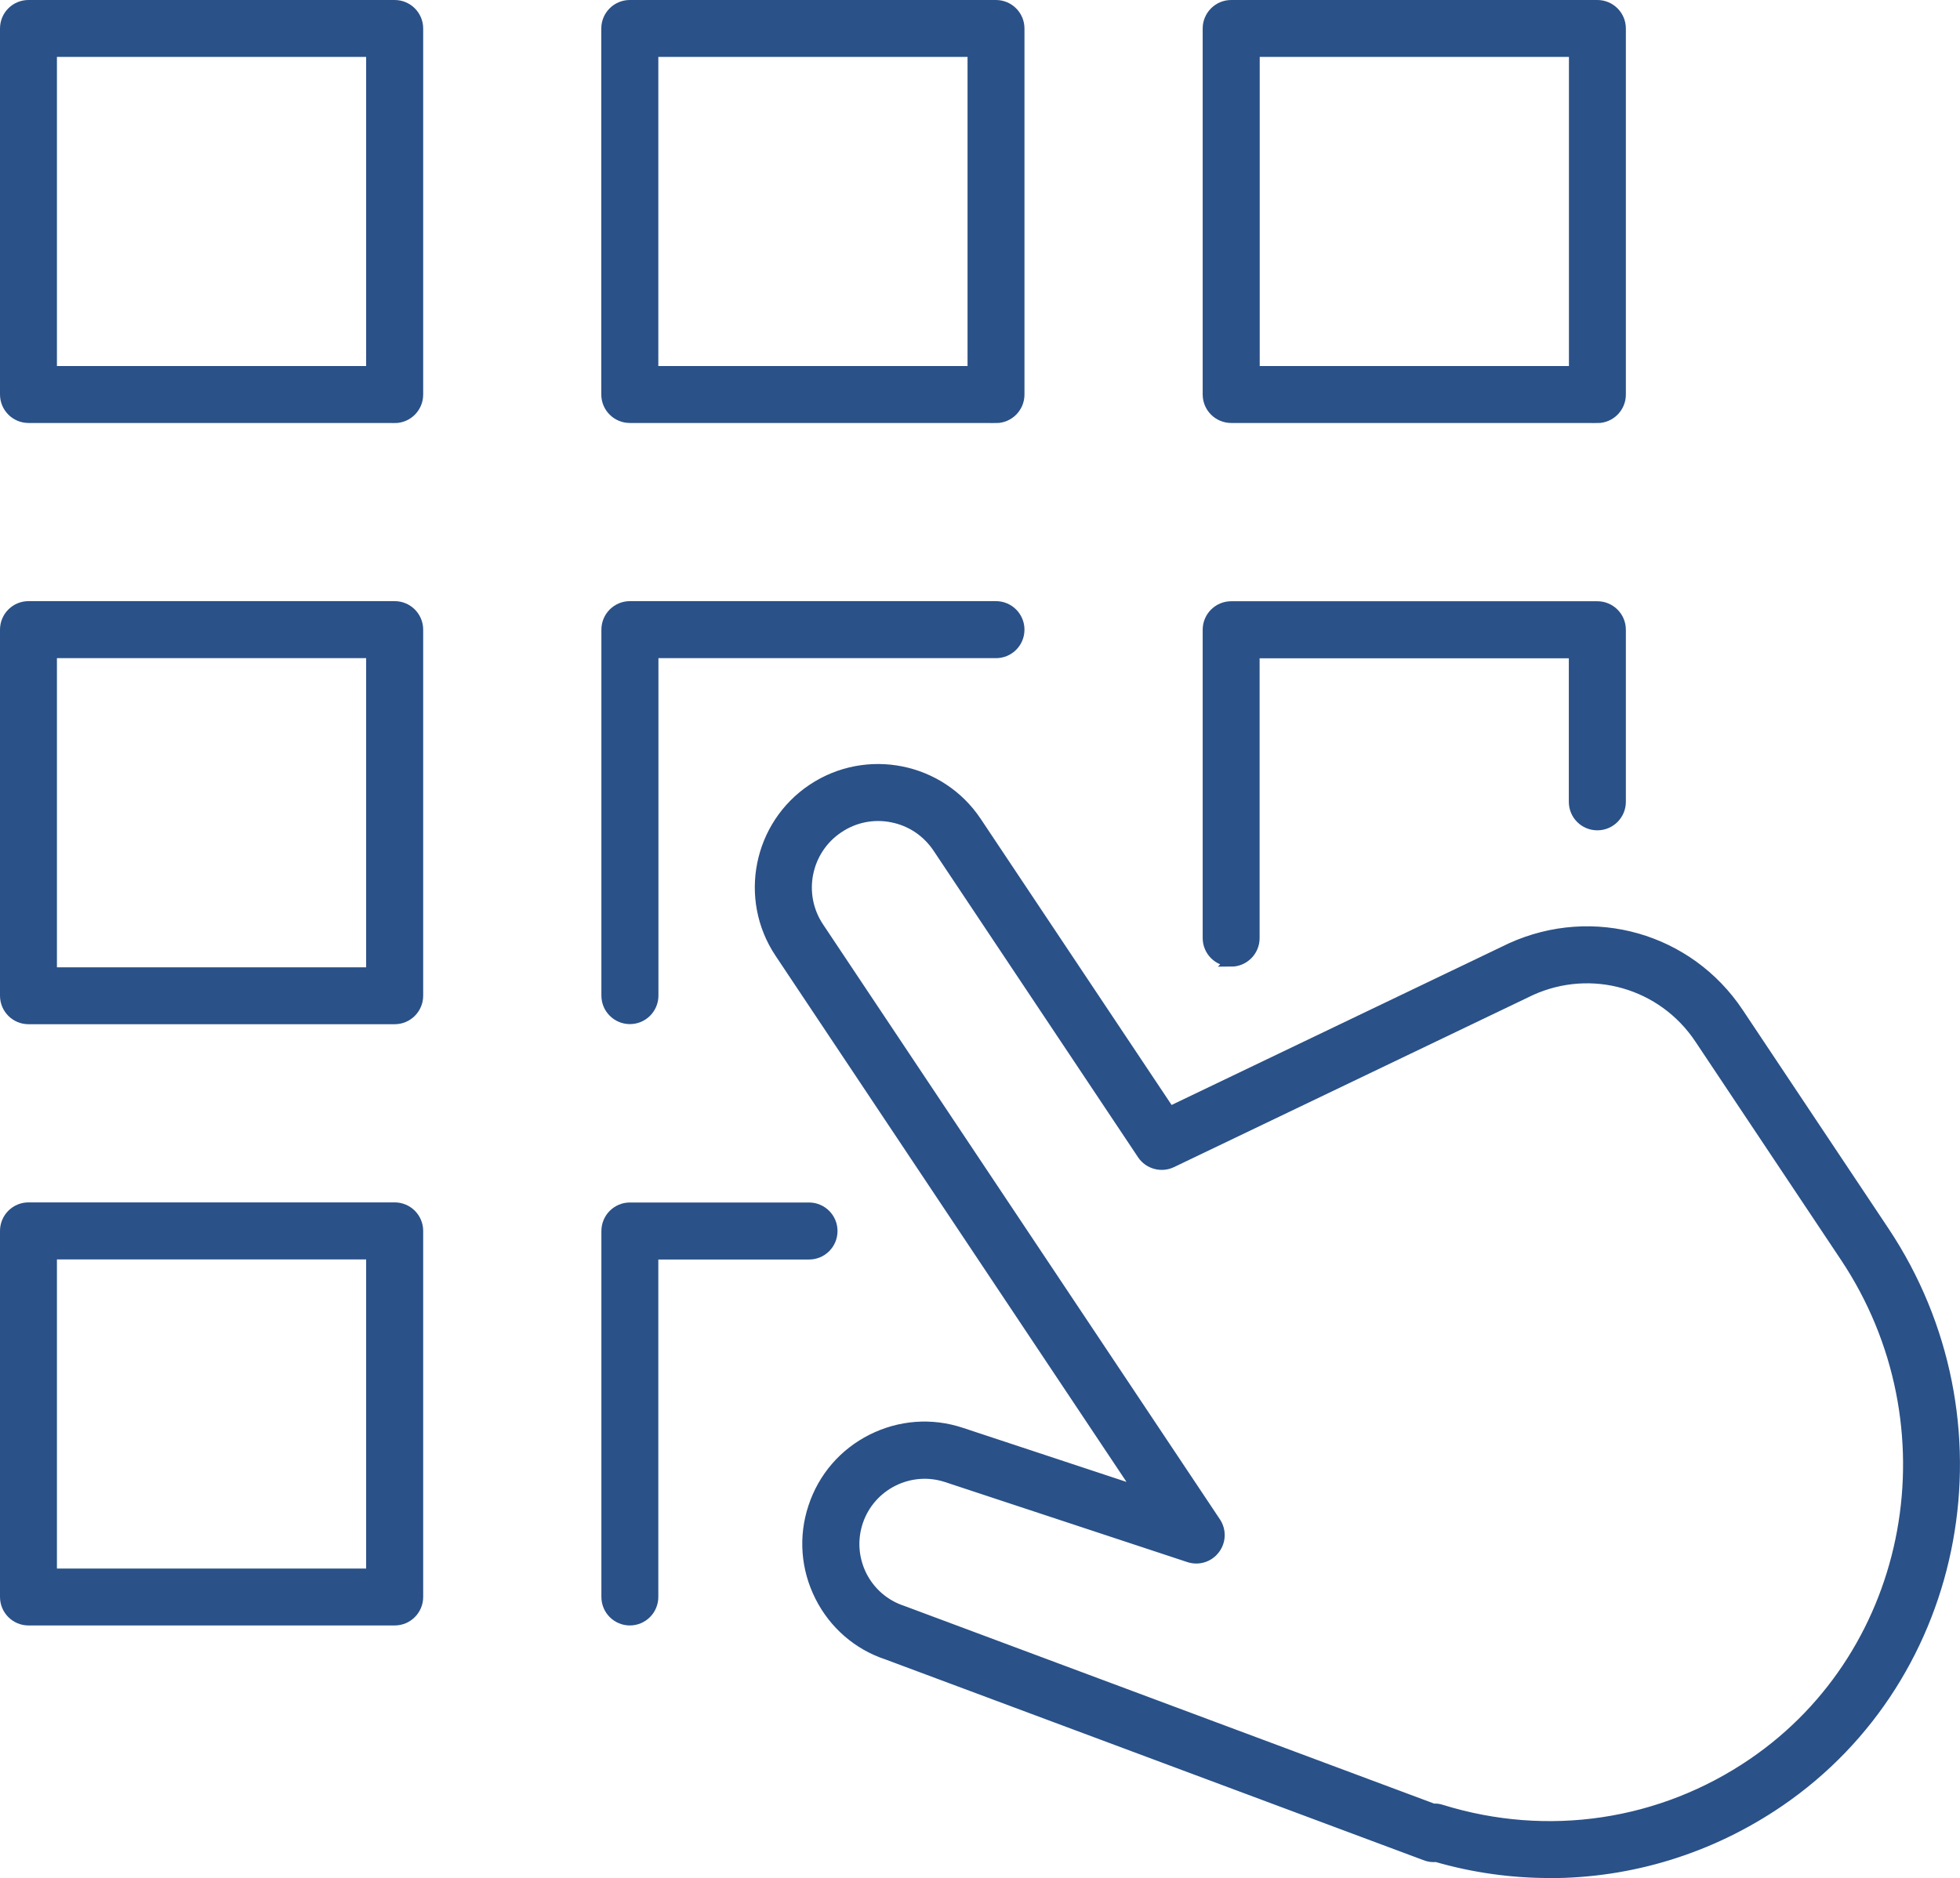
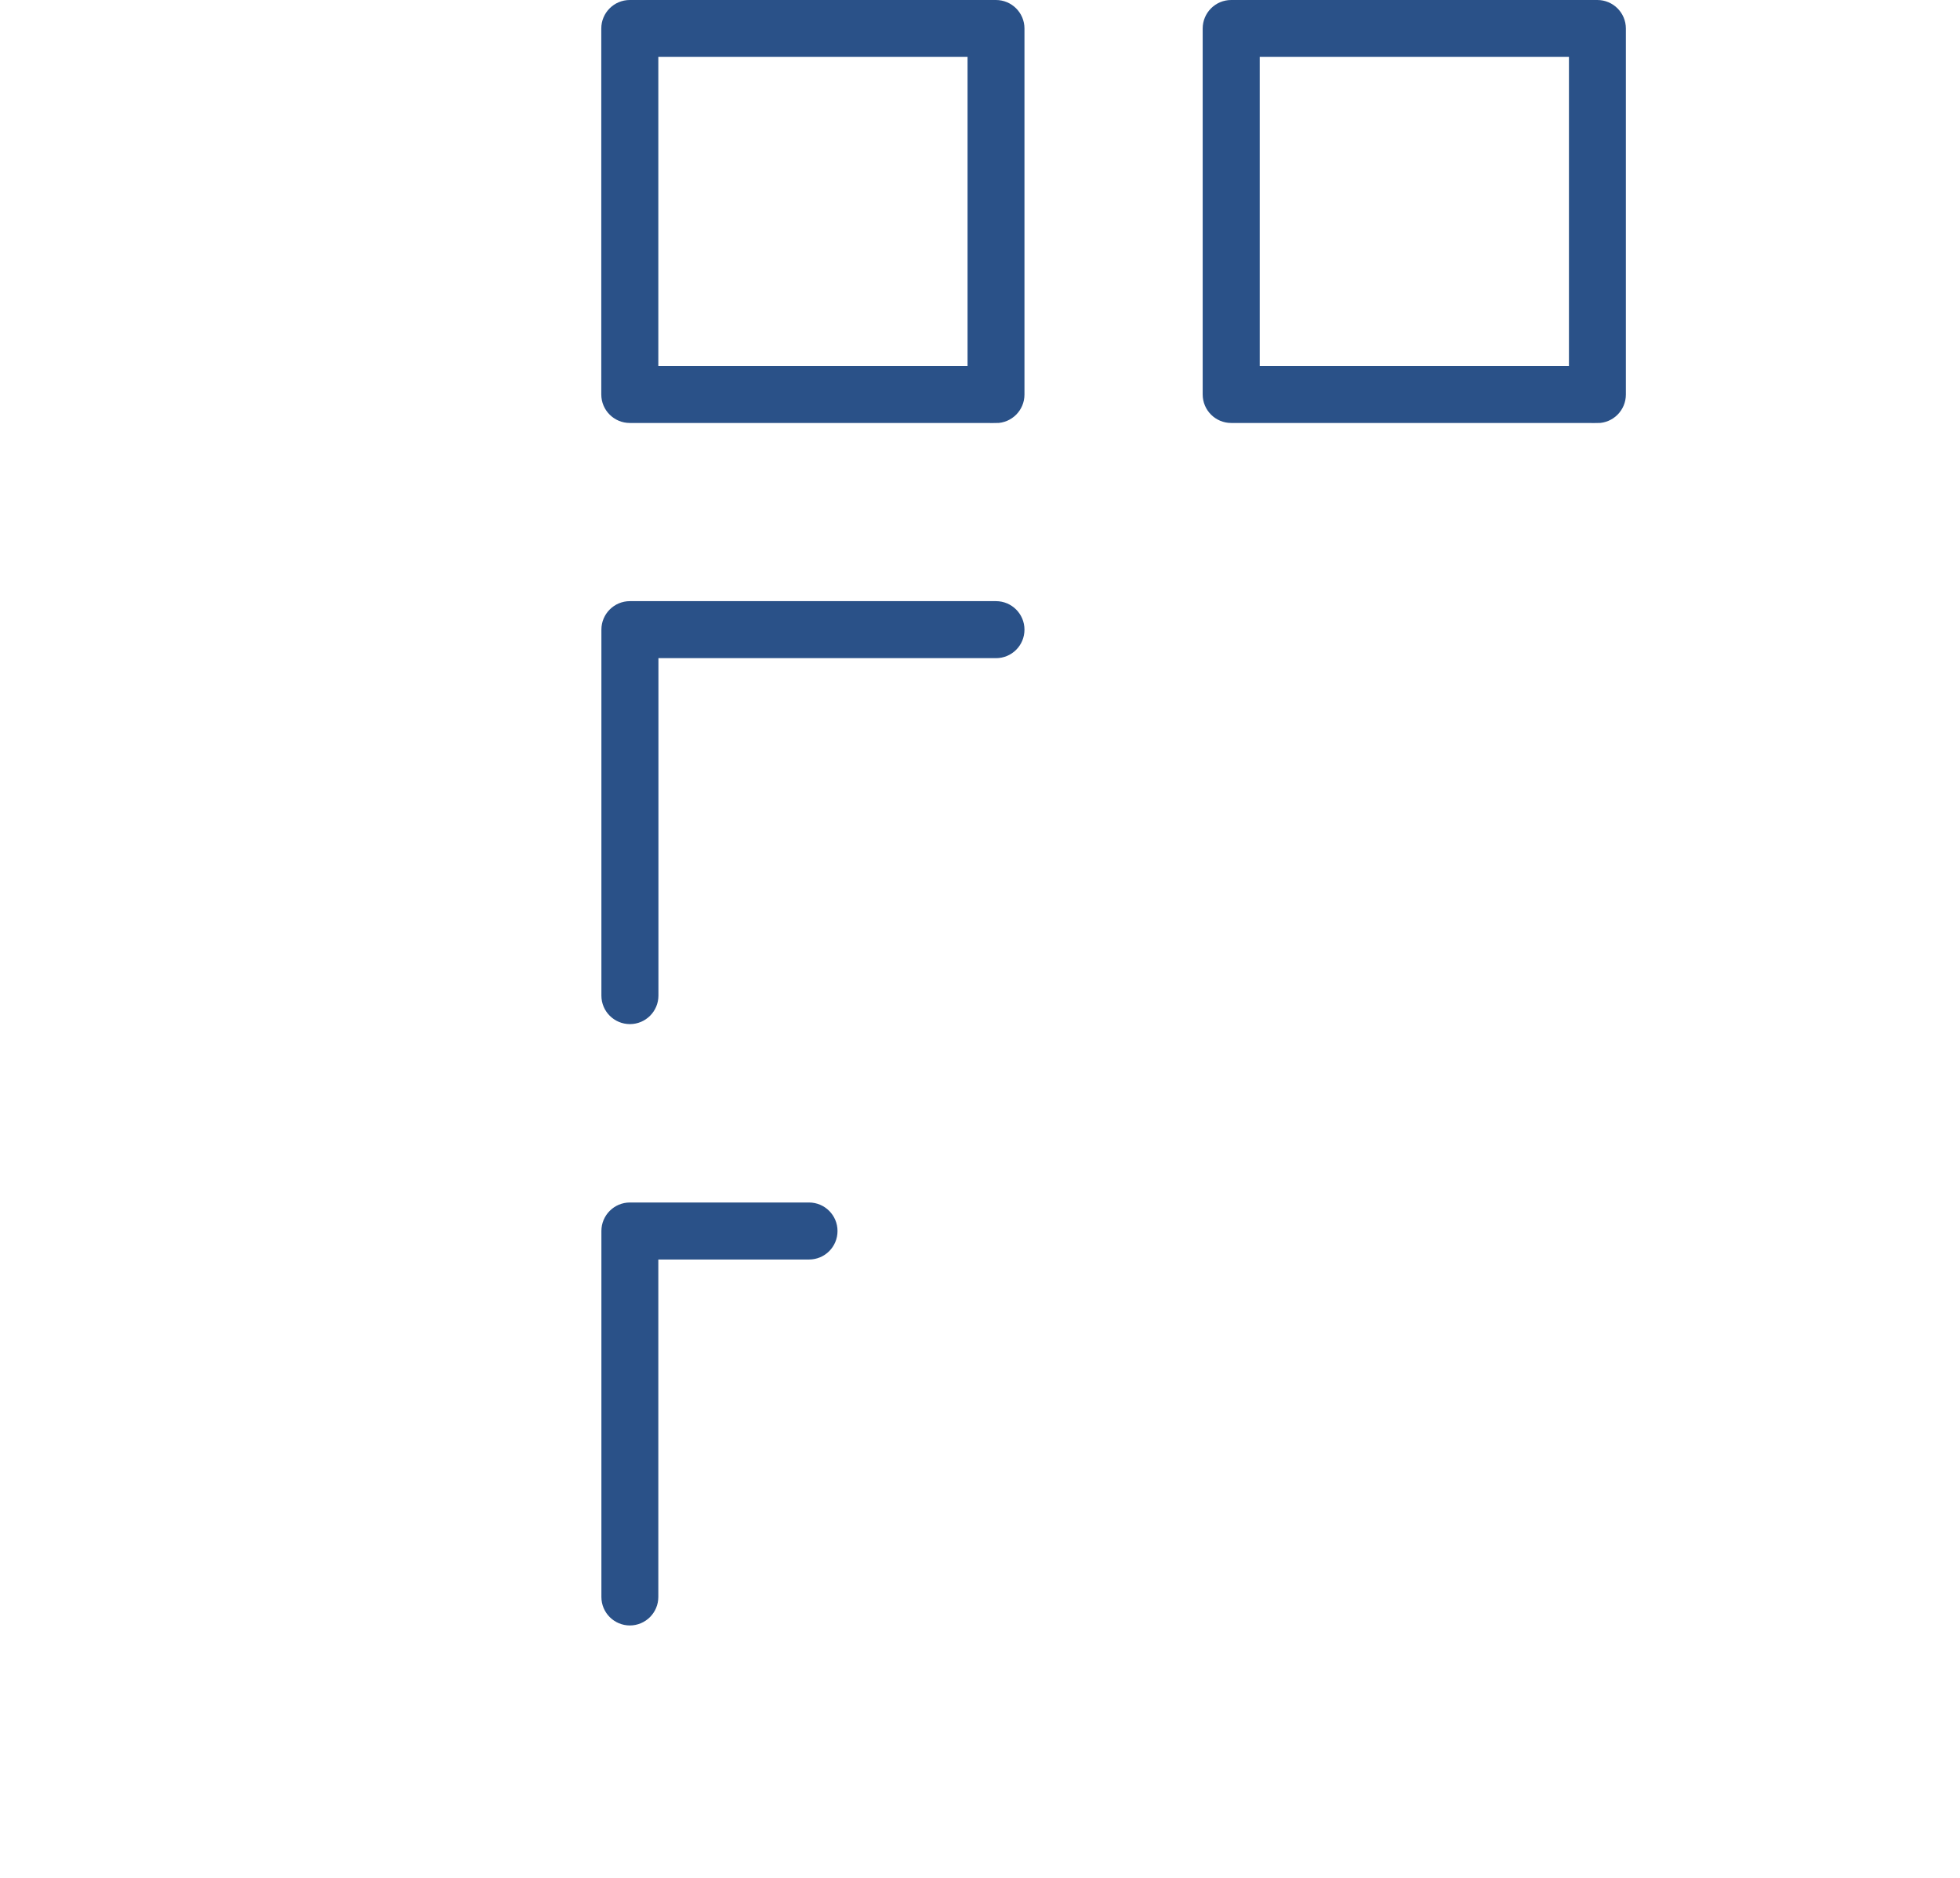
<svg xmlns="http://www.w3.org/2000/svg" id="Layer_1" data-name="Layer 1" viewBox="0 0 179.38 171.92">
  <defs>
    <style>      .cls-1 {        fill: #2a5188;        stroke: #2a5188;        stroke-miterlimit: 10;      }    </style>
  </defs>
  <g>
    <path class="cls-1" d="M91.15,38.22h-33.51c-1.16,0-2.11-.94-2.11-2.11V2.61c0-1.16.94-2.11,2.11-2.11h33.51c1.16,0,2.11.94,2.11,2.11v33.51c0,1.16-.94,2.11-2.11,2.11ZM59.75,34.01h29.3V4.71h-29.3v29.3Z" />
    <path class="cls-1" d="M146.19,38.22h-33.51c-1.16,0-2.11-.94-2.11-2.11V2.61c0-1.16.94-2.11,2.11-2.11h33.51c1.16,0,2.11.94,2.11,2.11v33.51c0,1.16-.94,2.11-2.11,2.11ZM114.79,34.01h29.3V4.71h-29.3v29.3Z" />
-     <path class="cls-1" d="M36.11,93.26H2.61c-1.16,0-2.11-.94-2.11-2.11v-33.51c0-1.16.94-2.11,2.11-2.11h33.51c1.16,0,2.11.94,2.11,2.11v33.51c0,1.16-.94,2.11-2.11,2.11ZM4.71,89.05h29.3v-29.3H4.71v29.3Z" />
    <path class="cls-1" d="M57.65,93.25c-1.16,0-2.11-.94-2.11-2.11v-33.5c0-1.16.94-2.11,2.11-2.11h33.5c1.16,0,2.11.94,2.11,2.11s-.94,2.11-2.11,2.11h-31.39v31.39c0,1.16-.94,2.11-2.11,2.11Z" />
    <path class="cls-1" d="M57.65,148.3c-1.16,0-2.11-.94-2.11-2.11v-33.5c0-1.16.94-2.11,2.11-2.11h16.39c1.16,0,2.11.94,2.11,2.11s-.94,2.11-2.11,2.11h-14.29v31.39c0,1.16-.94,2.11-2.11,2.11Z" />
-     <path class="cls-1" d="M112.68,87.98c-1.16,0-2.11-.94-2.11-2.11v-28.22c0-1.16.94-2.11,2.11-2.11h33.51c1.16,0,2.11.94,2.11,2.11v15.75c0,1.16-.94,2.11-2.11,2.11s-2.11-.94-2.11-2.11v-13.64h-29.3v26.12c0,1.16-.94,2.11-2.11,2.11Z" />
-     <path class="cls-1" d="M36.11,148.3H2.61c-1.16,0-2.11-.94-2.11-2.11v-33.51c0-1.16.94-2.11,2.11-2.11h33.51c1.16,0,2.11.94,2.11,2.11v33.51c0,1.16-.94,2.11-2.11,2.11ZM4.71,144.09h29.3v-29.3H4.71v29.3Z" />
-     <path class="cls-1" d="M36.11,38.22H2.61c-1.16,0-2.11-.94-2.11-2.11V2.61C.5,1.44,1.44.5,2.61.5h33.51c1.16,0,2.11.94,2.11,2.11v33.51c0,1.16-.94,2.11-2.11,2.11ZM4.71,34.01h29.3V4.71H4.71v29.3Z" />
  </g>
-   <path class="cls-1" d="M141.82,171.42c-3.46,0-6.95-.48-10.37-1.47-.32.04-.65,0-.96-.12l-49.31-18.4c-2.63-.87-4.83-2.76-6.11-5.31-1.28-2.55-1.5-5.44-.6-8.15.89-2.71,2.79-4.91,5.34-6.19,2.55-1.28,5.44-1.5,8.15-.6l16.36,5.41-32.93-49.38c-3.3-4.95-1.96-11.66,2.99-14.96,4.95-3.3,11.66-1.96,14.96,2.99l17.71,26.55,31.27-14.99c7.5-3.39,16.21-.89,20.75,5.92l13.33,19.99c11.54,17.3,7.24,40.71-9.58,52.2-6.3,4.3-13.59,6.52-21,6.52ZM131.28,165.6c.21,0,.42.03.63.1,9.73,3.02,20.14,1.47,28.54-4.27,14.92-10.19,18.71-30.99,8.45-46.38l-13.33-19.99c-3.39-5.08-9.9-6.95-15.47-4.43l-32.87,15.76c-.94.45-2.08.14-2.66-.73l-18.72-28.07c-.98-1.46-2.46-2.46-4.18-2.8-1.72-.35-3.48,0-4.94.98-3.02,2.01-3.84,6.11-1.82,9.13l36.32,54.46c.5.75.47,1.73-.08,2.44-.54.72-1.48,1.01-2.34.72l-22.16-7.32c-3.39-1.12-7.05.73-8.17,4.11-.54,1.64-.41,3.39.36,4.94.78,1.54,2.11,2.69,3.75,3.23l48.61,18.14s.06,0,.09,0Z" />
</svg>